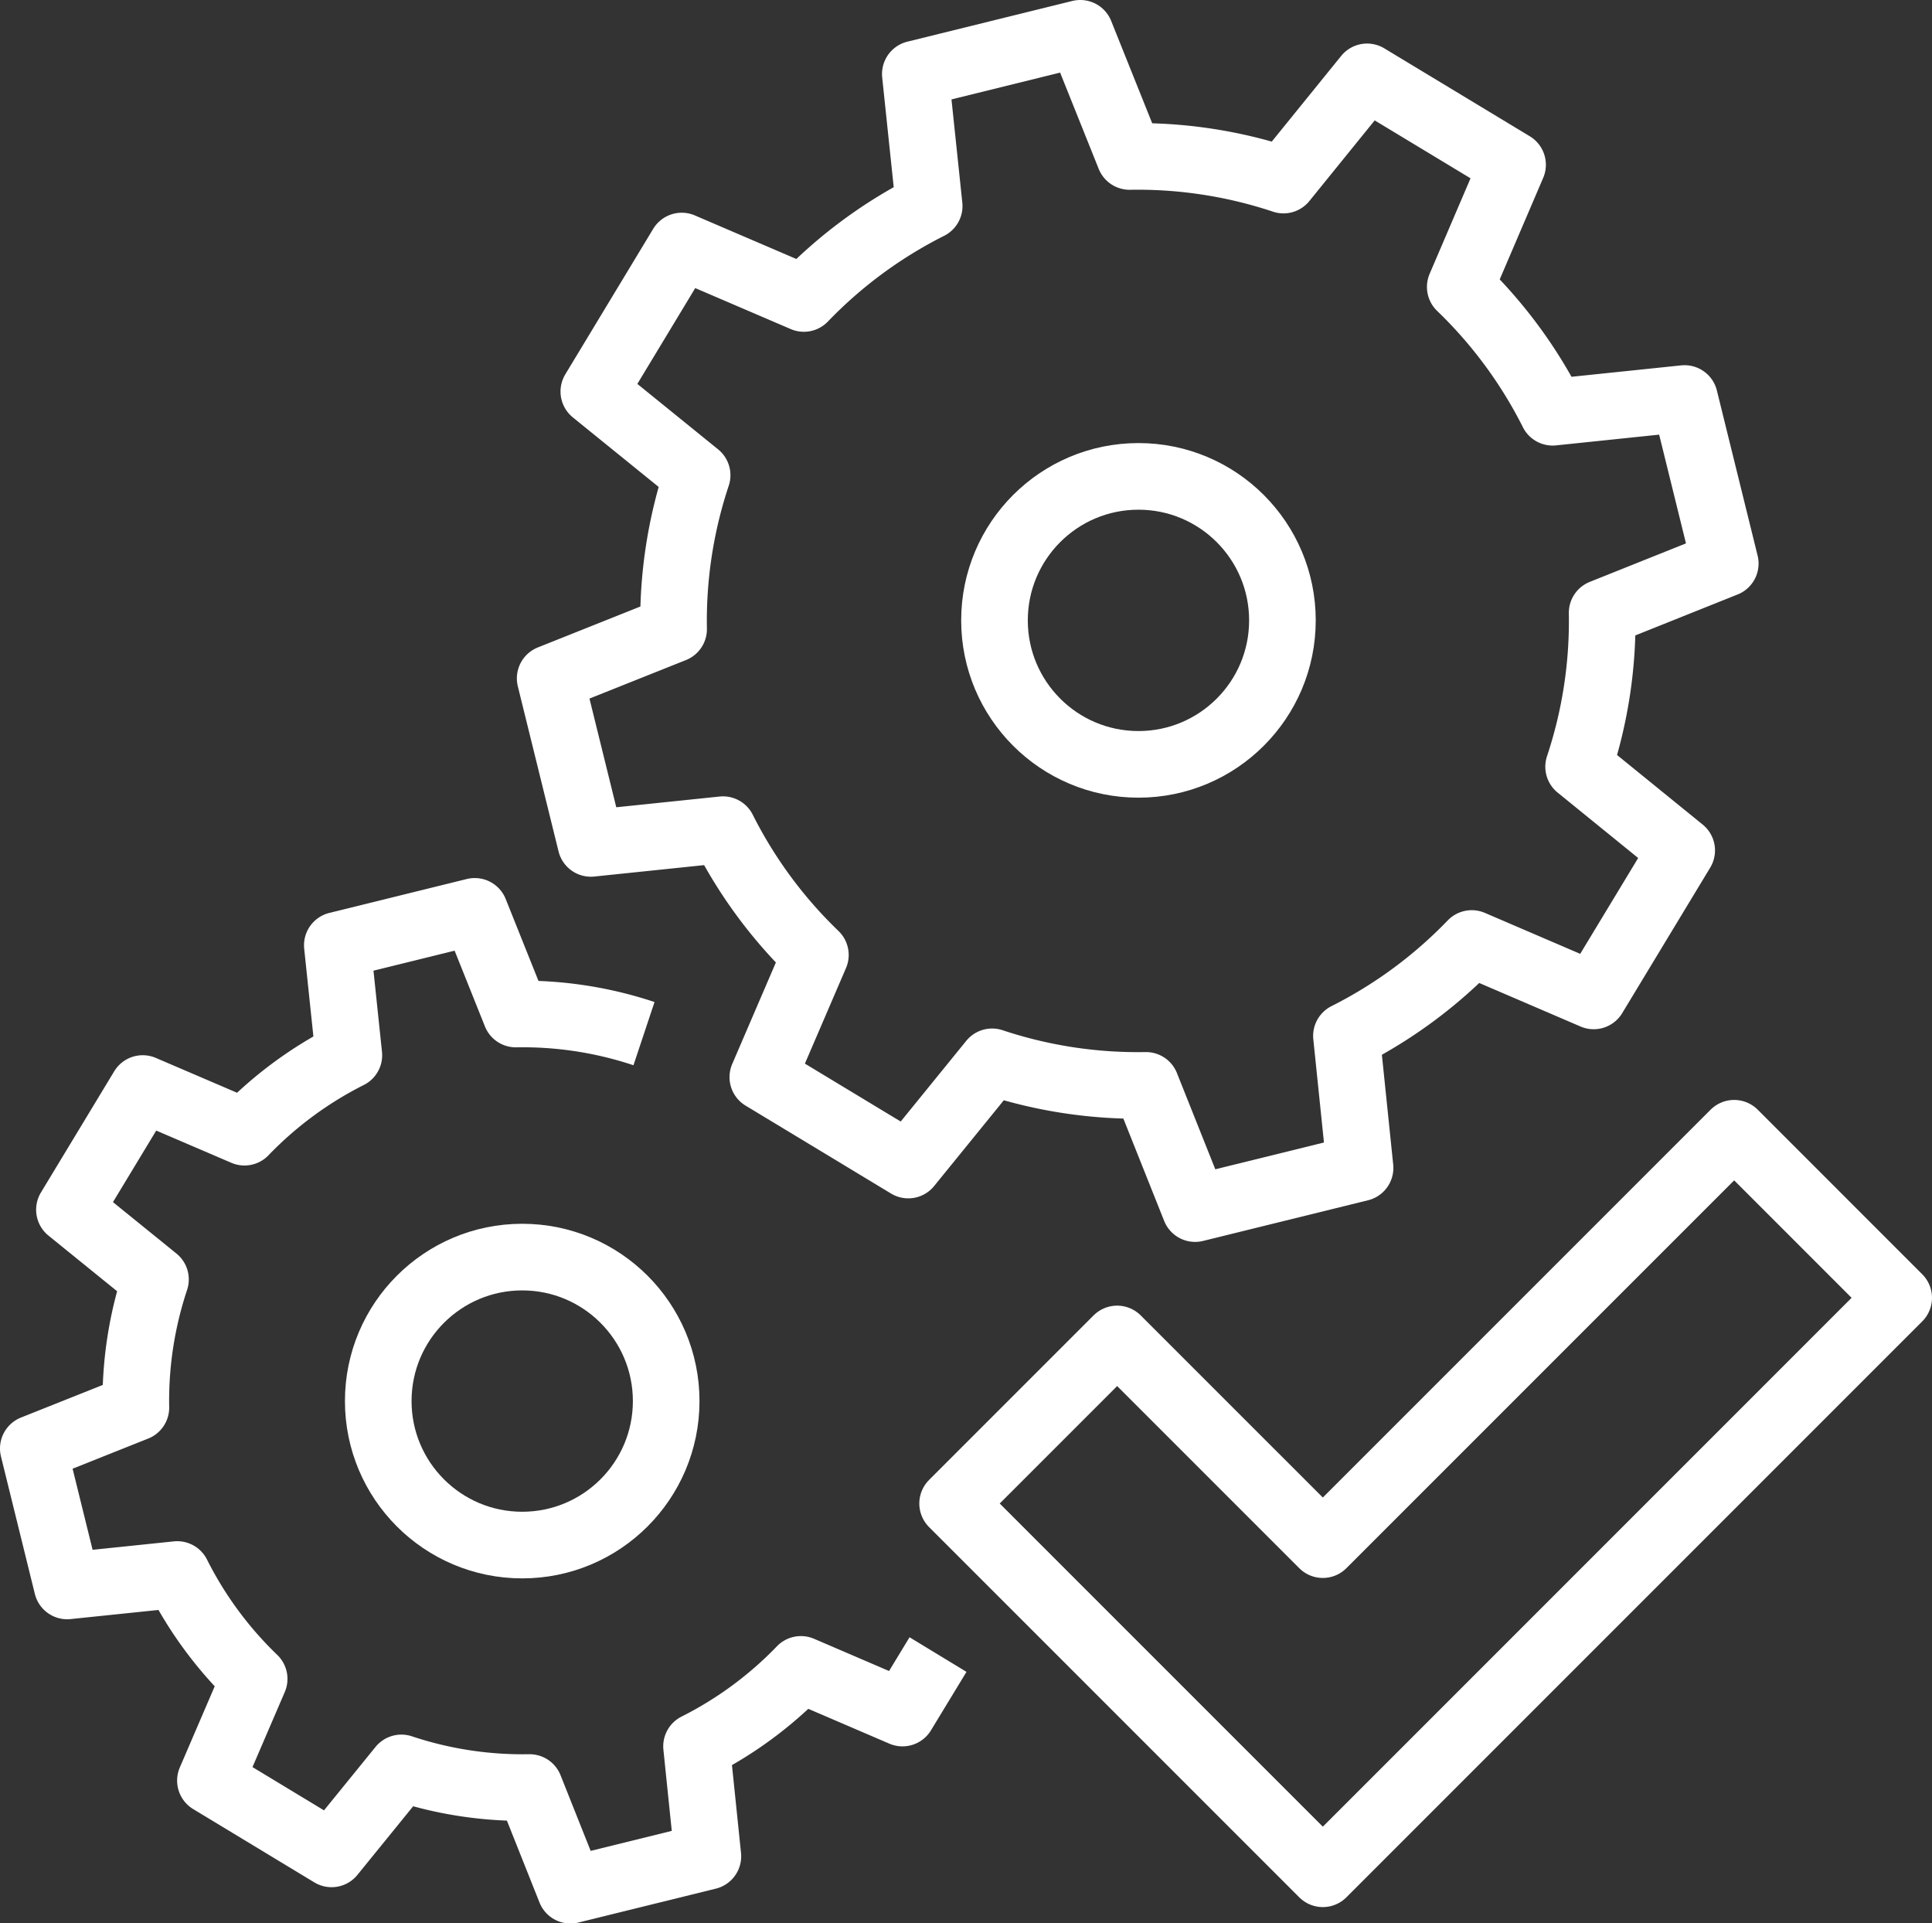
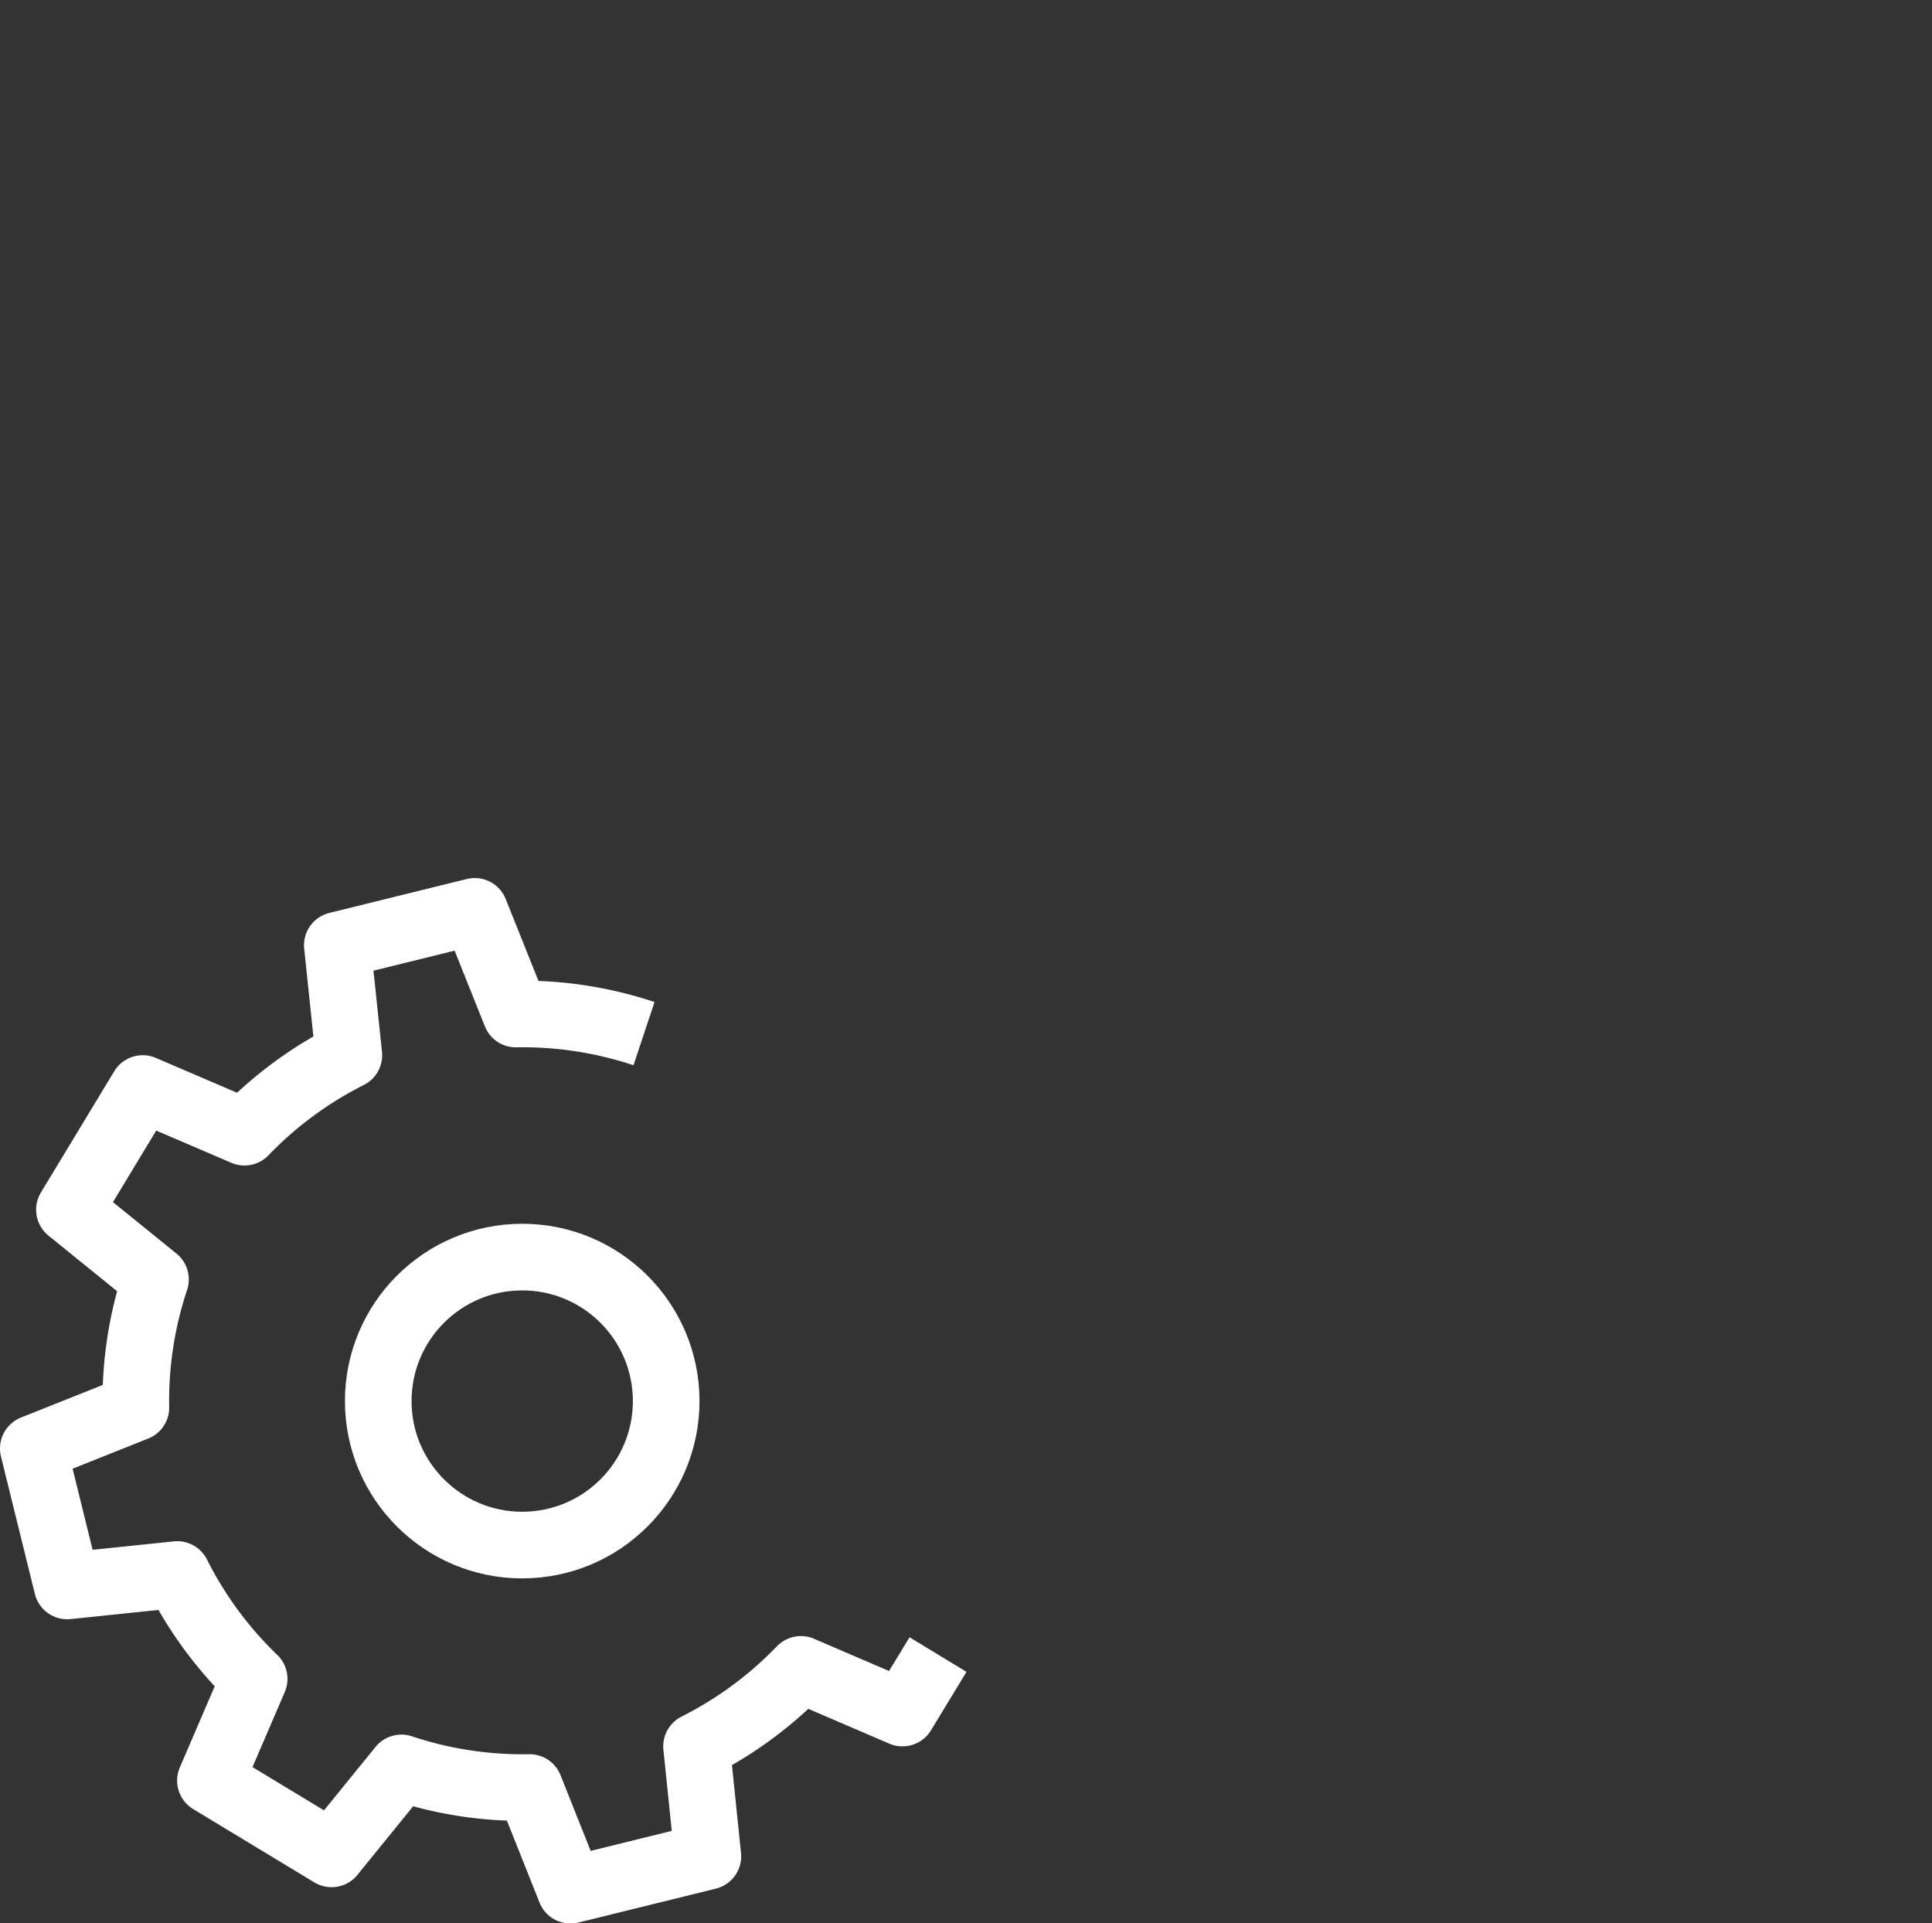
<svg xmlns="http://www.w3.org/2000/svg" width="87" height="86.599" viewBox="0 0 87 86.599">
  <rect x="0" y="0" width="87" height="86.599" fill="#333333" stroke="none" />
  <g id="Added_Value" data-name="Added Value" transform="translate(-18.5 -18.5)">
    <g id="Large_Preview" data-name="Large Preview" transform="translate(20 20)">
-       <path id="Path_231" data-name="Path 231" d="M367.715,43.873l-1.833-7.43-5.939.618a20.8,20.8,0,0,0-4.161-5.642l2.355-5.5-6.551-3.958-3.764,4.646a20.763,20.763,0,0,0-6.929-1.062L338.67,20l-7.427,1.833.624,5.944a20.773,20.773,0,0,0-5.643,4.161l-5.5-2.36-3.958,6.55,4.651,3.769a20.764,20.764,0,0,0-1.059,6.929L314.8,49.044l1.833,7.43,5.949-.618a20.763,20.763,0,0,0,4.16,5.641l-2.366,5.5,6.55,3.958,3.775-4.646a20.784,20.784,0,0,0,6.929,1.06l2.212,5.547,7.428-1.831-.613-5.944a20.81,20.81,0,0,0,5.642-4.16l5.492,2.359,3.962-6.55-4.641-3.769a20.755,20.755,0,0,0,1.059-6.929Z" transform="translate(-291.525 -20)" fill="none" stroke="#fff" stroke-linejoin="round" stroke-width="3" />
-       <path id="Path_232" data-name="Path 232" d="M578.673,646.02l-18.523,18.523-9.262-9.261-7.409,7.409,16.671,16.671,25.932-25.932Z" transform="translate(-502.082 -596.496)" fill="none" stroke="#fff" stroke-linejoin="round" stroke-width="3" />
-       <circle id="Ellipse_33" data-name="Ellipse 33" cx="6.483" cy="6.483" r="6.483" transform="translate(43.283 19.949)" fill="none" stroke="#fff" stroke-linejoin="round" stroke-width="3" />
      <path id="Path_233" data-name="Path 233" d="M47.5,525.4a17.281,17.281,0,0,0-5.771-.883l-1.85-4.622-6.189,1.526.519,4.951a17.324,17.324,0,0,0-4.7,3.465l-4.582-1.965-3.3,5.456,3.874,3.139a17.3,17.3,0,0,0-.882,5.771L20,544.079l1.526,6.188,4.955-.514a17.3,17.3,0,0,0,3.464,4.7l-1.969,4.578,5.455,3.3,3.144-3.87a17.278,17.278,0,0,0,5.773.883l1.84,4.622,6.188-1.526-.51-4.951a17.317,17.317,0,0,0,4.7-3.464l4.574,1.965,1.6-2.633" transform="translate(-20 -480.361)" fill="none" stroke="#fff" stroke-linejoin="round" stroke-width="3" />
      <circle id="Ellipse_34" data-name="Ellipse 34" cx="6.483" cy="6.483" r="6.483" transform="translate(15.533 55.1)" fill="none" stroke="#fff" stroke-linejoin="round" stroke-width="3" />
    </g>
  </g>
</svg>